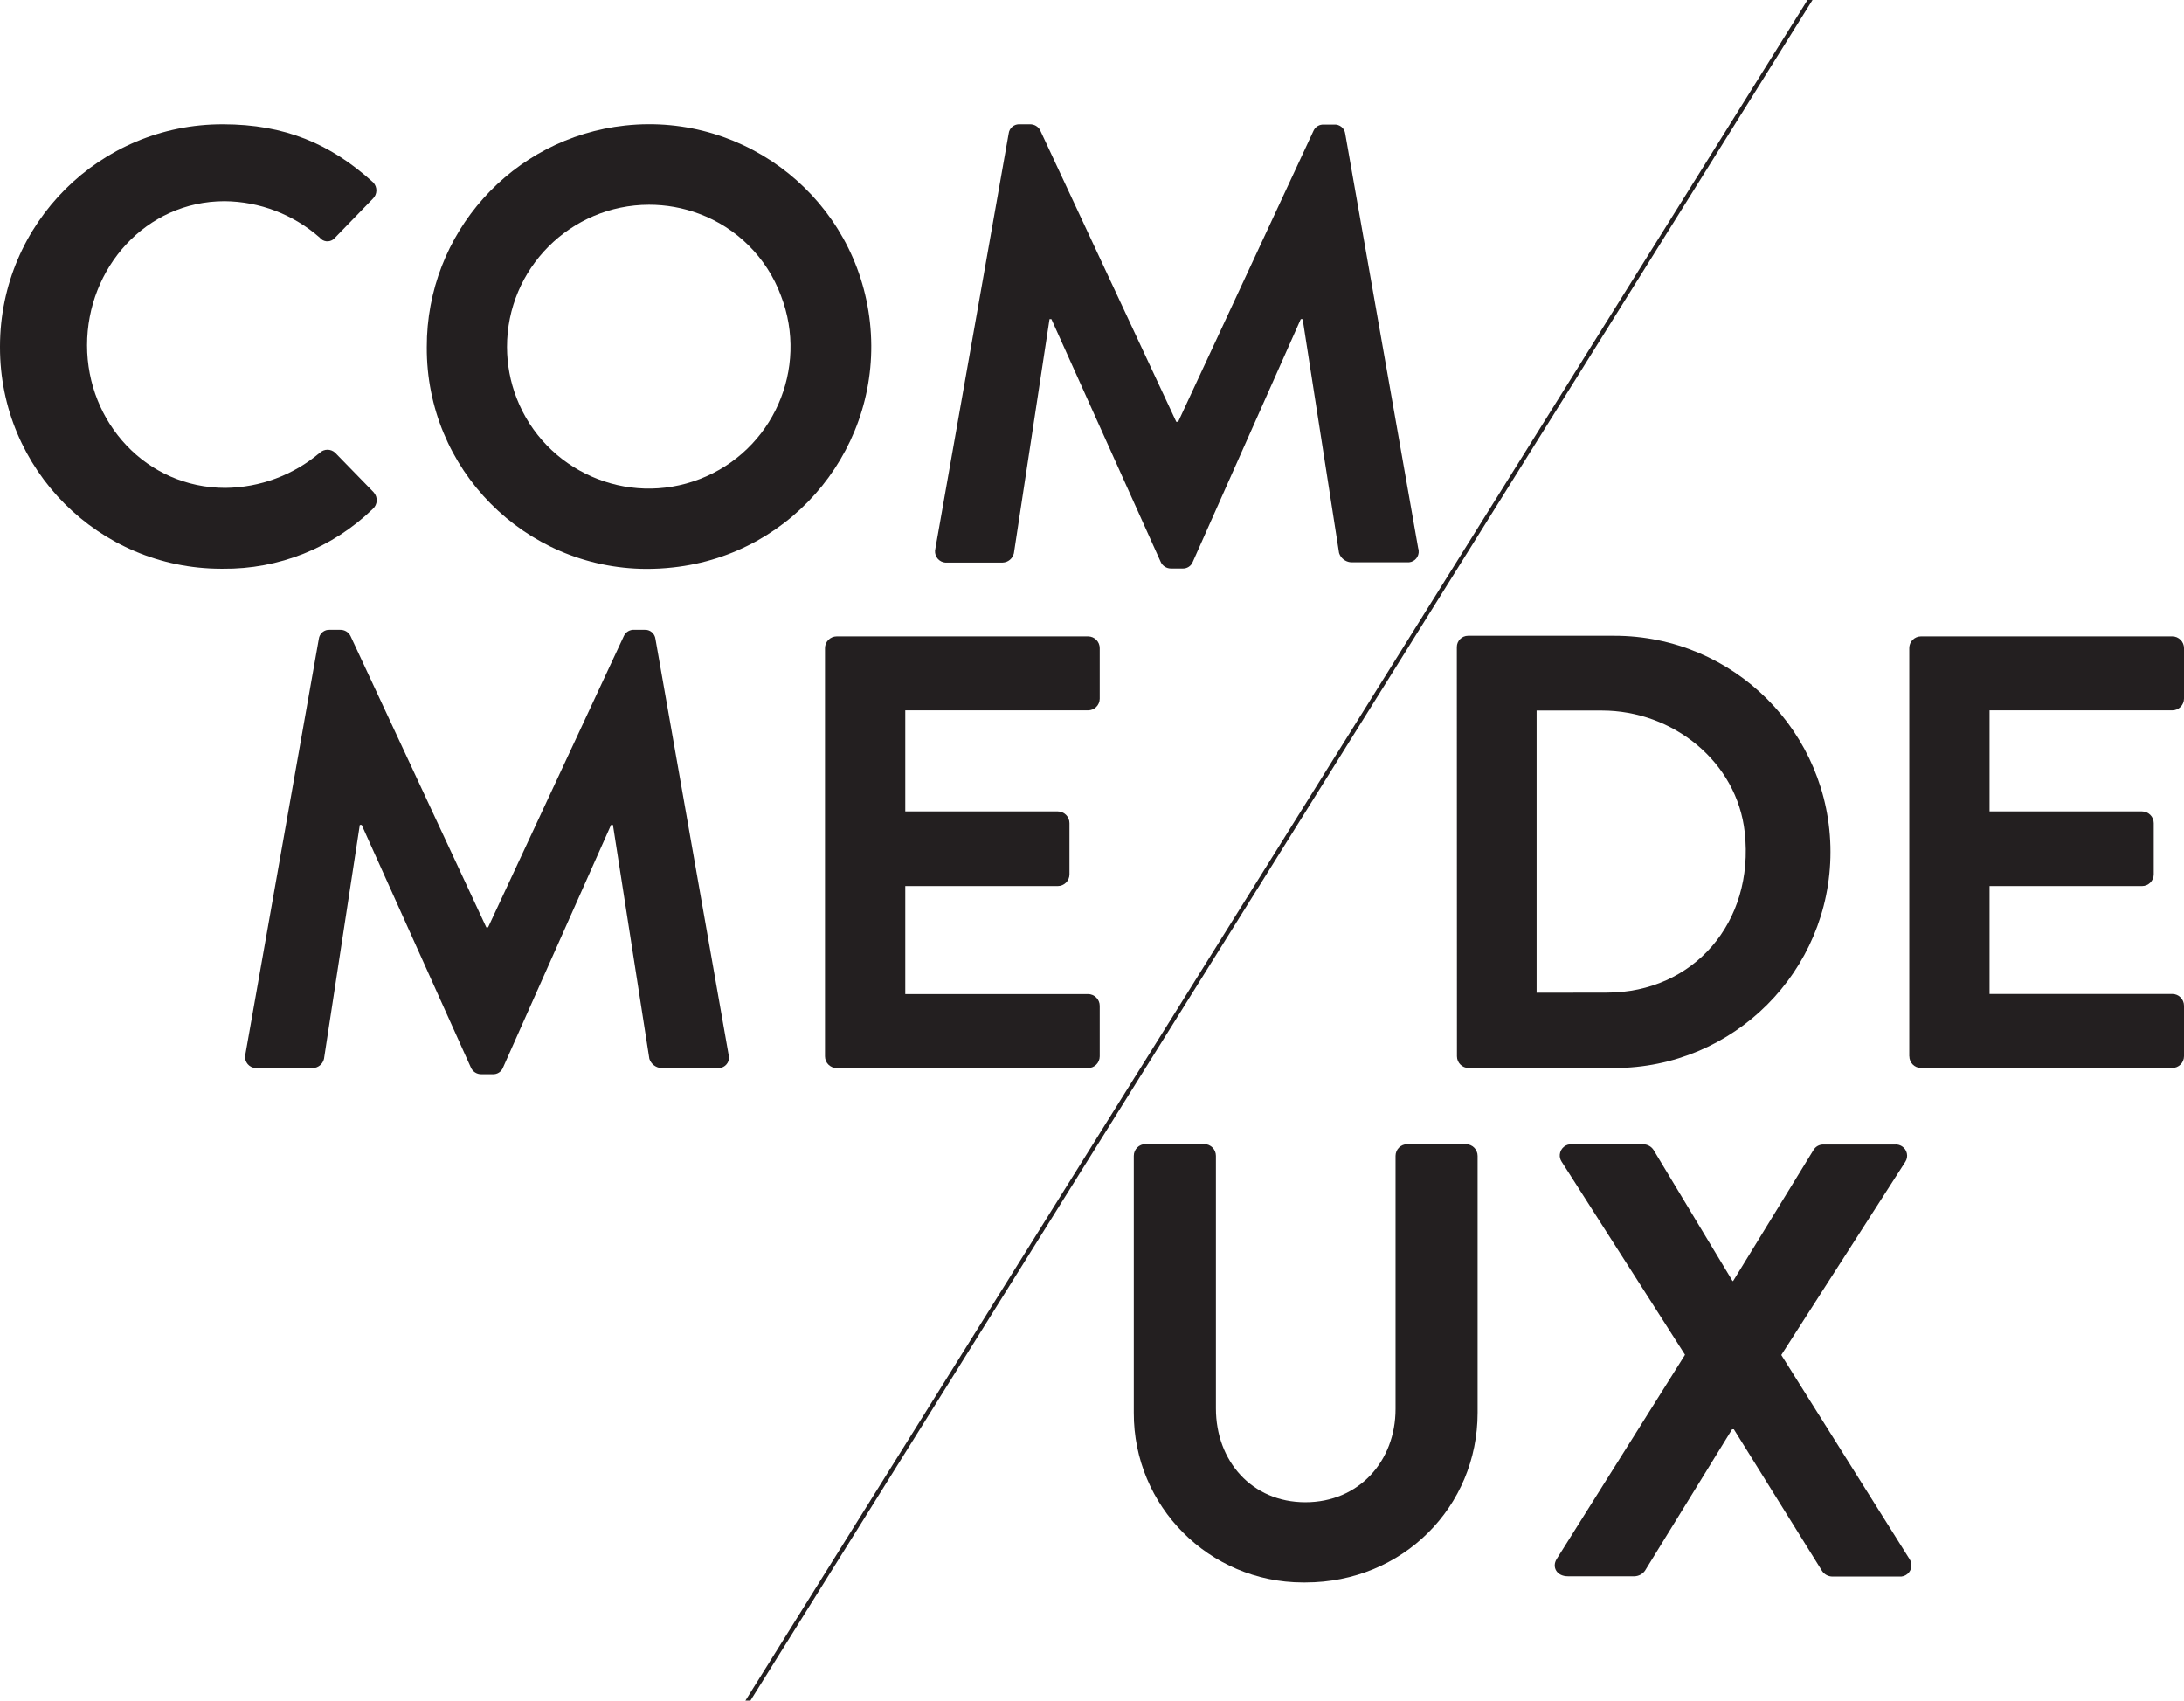
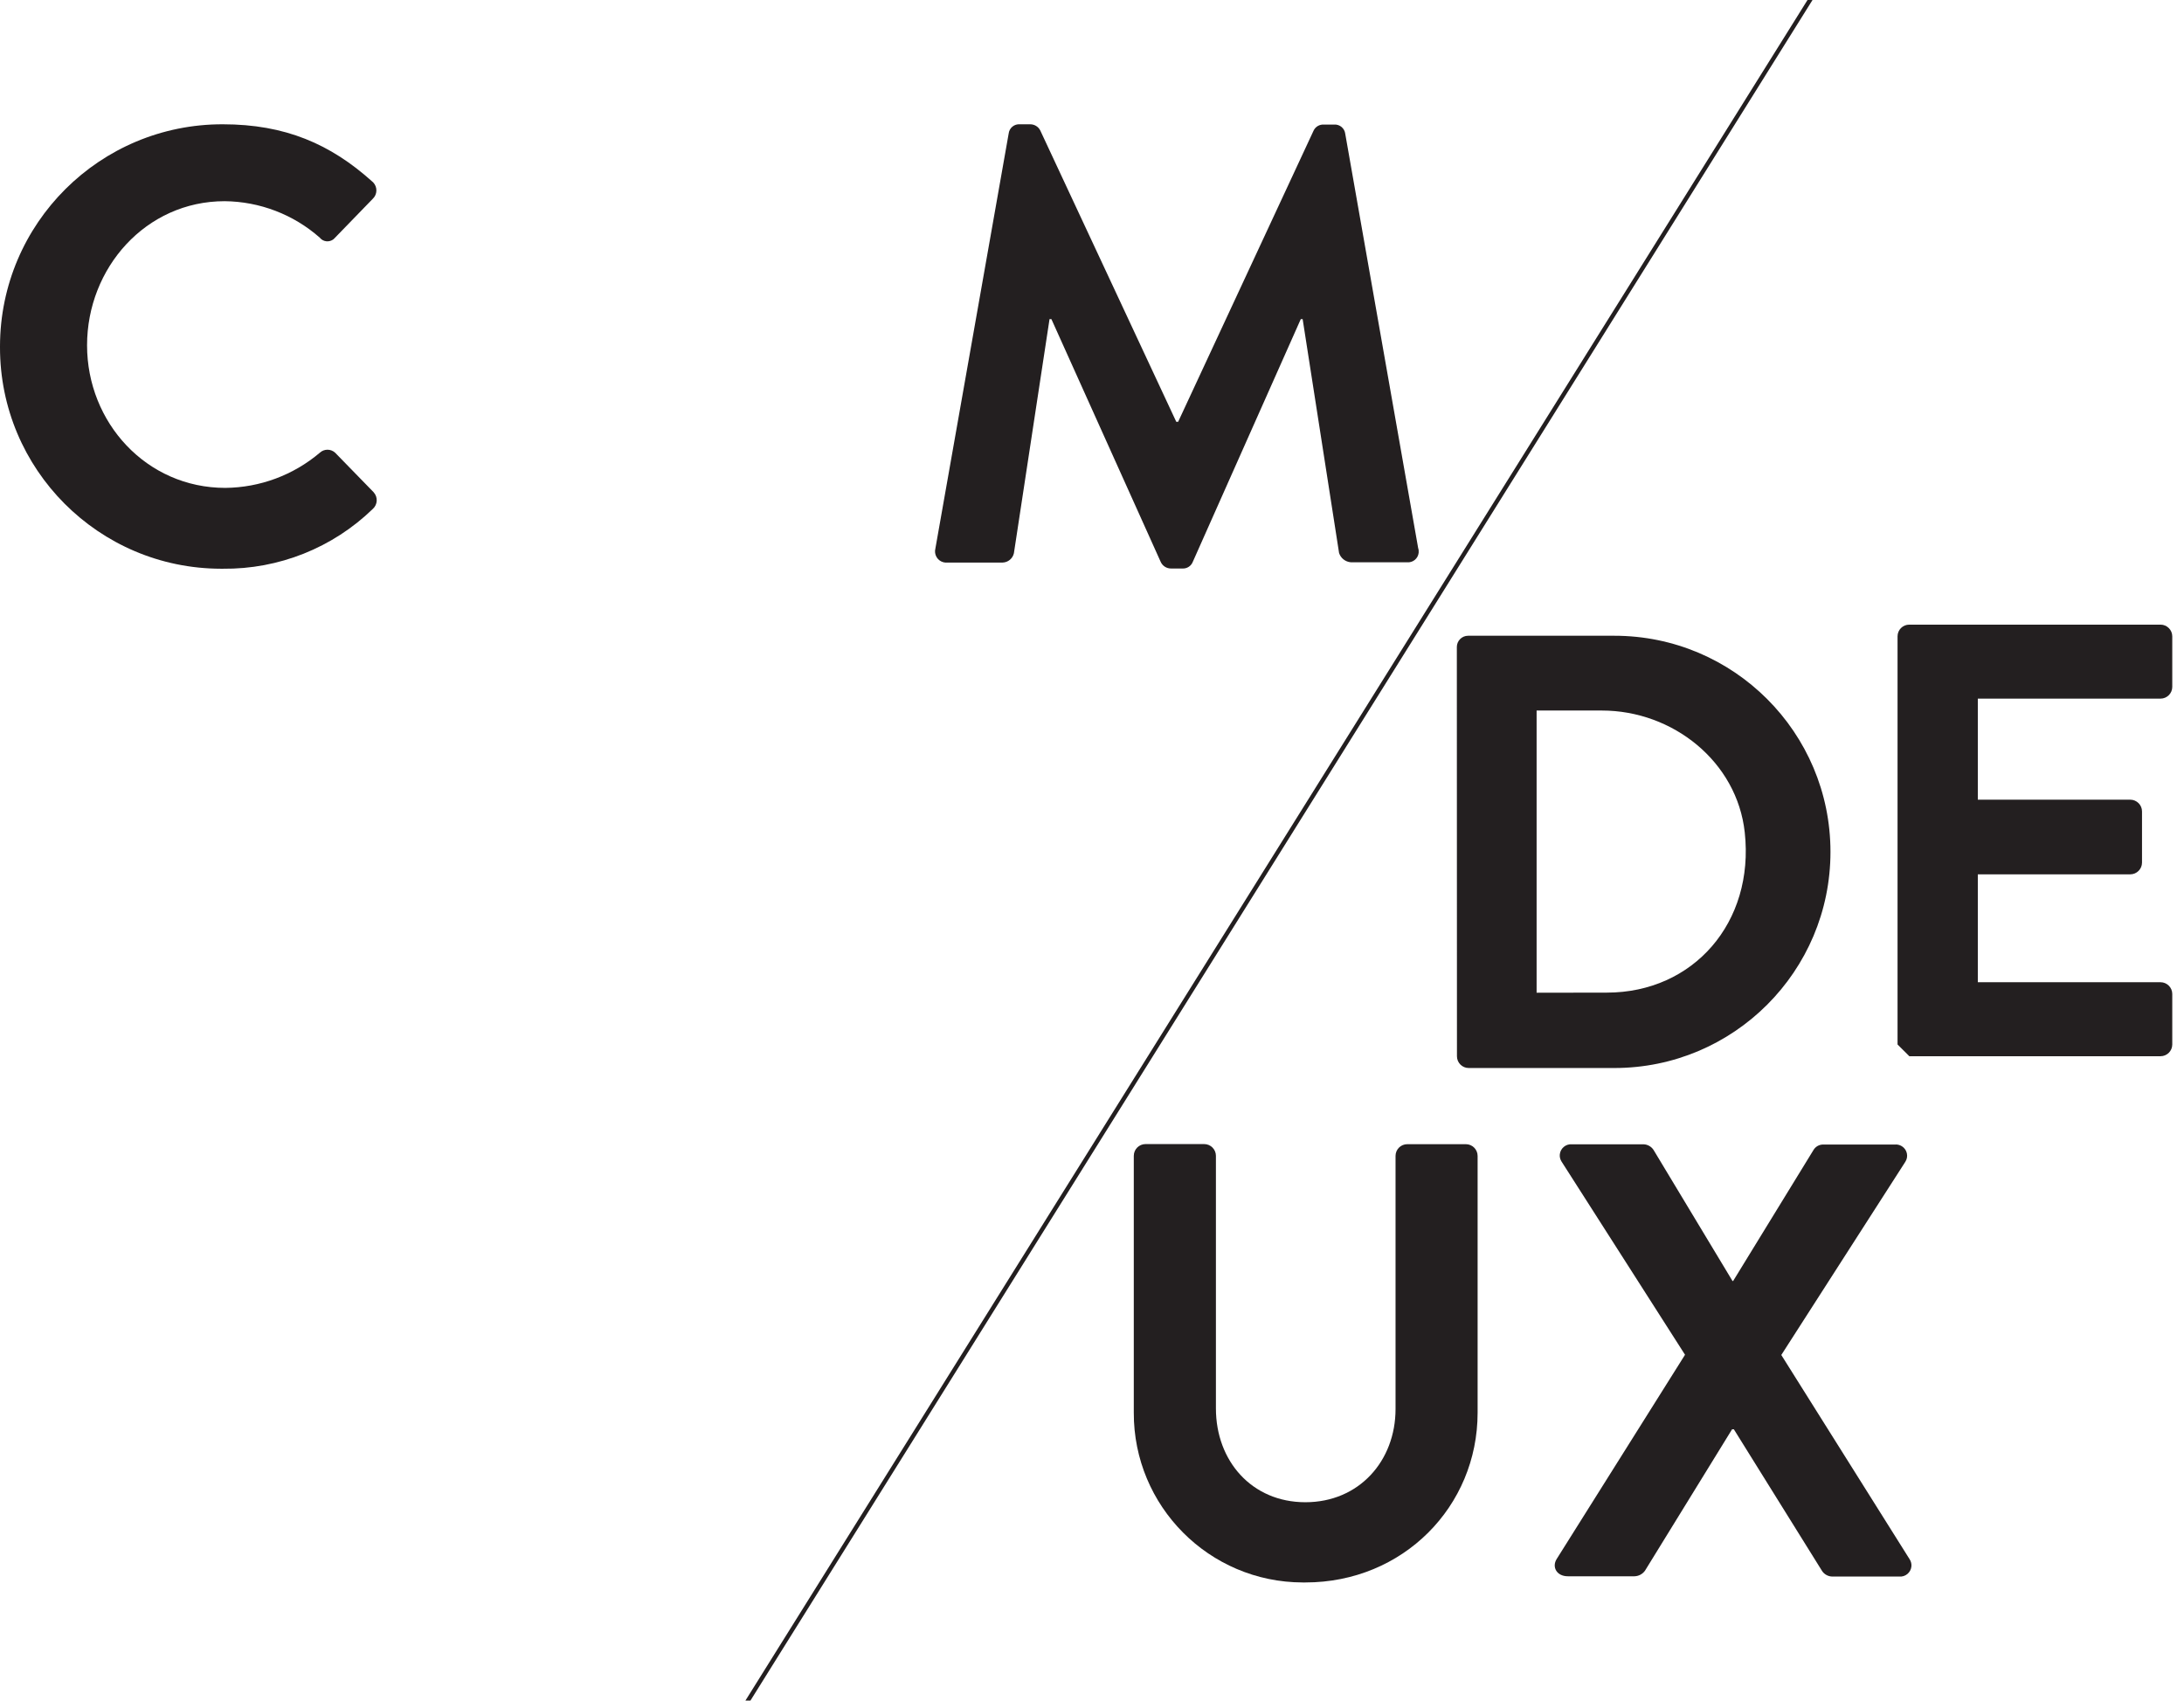
<svg xmlns="http://www.w3.org/2000/svg" id="Layer_1" viewBox="0 0 389.07 302.94">
  <defs>
    <style>.cls-1{fill:#231f20;}</style>
  </defs>
-   <path class="cls-1" d="m146.97,188.17c0,1.15.94,2.09,2.09,2.09h44.76c1.15,0,2.09-.94,2.09-2.09v-9c0-1.15-.94-2.09-2.09-2.09h-32.55v-19.24h27.16c1.15,0,2.09-.94,2.09-2.09v-9.12c0-1.15-.94-2.09-2.09-2.09h-27.16v-18h32.55c1.15,0,2.08-.92,2.09-2.07,0,0,0-.01,0-.02v-9c0-1.15-.92-2.08-2.07-2.09,0,0-.01,0-.02,0h-44.76c-1.15,0-2.09.94-2.09,2.09v72.72Z" />
-   <path class="cls-1" d="m90.32,61.84c-.02-13.99,11.32-25.35,25.31-25.37,3.02,0,6.02.53,8.86,1.59,6.78,2.5,12.12,7.84,14.63,14.61,5.03,13.01-1.44,27.63-14.44,32.66s-27.63-1.44-32.66-14.44c-1.12-2.89-1.69-5.95-1.7-9.05m-14.29,0c-.12,21.7,17.37,39.39,39.07,39.5,1.6,0,3.19-.08,4.78-.26,21.74-2.35,37.45-21.88,35.1-43.62-2.35-21.74-21.88-37.45-43.62-35.1-20.14,2.18-35.39,19.22-35.33,39.48" />
  <path class="cls-1" d="m201.98,251.65c-.05,16.66,13.42,30.2,30.08,30.24.16,0,.33,0,.49,0,17.38,0,30.68-13.52,30.68-30.24v-45.74c0-1.15-.94-2.09-2.09-2.09h-10.44c-1.15,0-2.08.92-2.09,2.07,0,0,0,.01,0,.02v45.08c0,9.24-6.49,16.61-16.06,16.61s-15.94-7.37-15.94-16.71v-45c0-1.15-.94-2.09-2.09-2.09h-10.45c-1.15,0-2.09.94-2.09,2.09v45.76Z" />
  <path class="cls-1" d="m273.74,176.84v-50.27h11.62c12.67,0,24.09,9.12,25.46,21.71,1.76,16.06-9.17,28.54-24.56,28.54l-12.52.02Zm-14.19,11.32c0,1.15.94,2.09,2.09,2.09h25.95c21.26,0,38.5-17.24,38.5-38.5s-17.24-38.5-38.5-38.5h-26.06c-1.1,0-2,.9-2,2l.02,72.91Z" />
  <polygon class="cls-1" points="133.69 302.93 132.79 302.94 322 0 322.89 0 133.69 302.93" />
-   <path class="cls-1" d="m340.14,188.15c0,1.15.92,2.08,2.07,2.09,0,0,.01,0,.02,0h44.75c1.15,0,2.09-.94,2.09-2.09v-9c0-1.15-.94-2.09-2.09-2.09h-32.55v-19.22h27.16c1.15,0,2.09-.94,2.09-2.09v-9.12c0-1.15-.94-2.08-2.09-2.09h-27.16v-18h32.55c1.15,0,2.09-.94,2.09-2.09v-9c0-1.15-.94-2.09-2.09-2.09h-44.76c-1.15,0-2.08.92-2.09,2.07,0,0,0,.01,0,.02v72.7Z" />
-   <path class="cls-1" d="m43.73,187.73c-.3,1.06.33,2.17,1.39,2.46.23.06.46.09.7.07h9.9c.96-.03,1.79-.71,2-1.65l6.38-41.67h.33l19.45,43.21c.32.75,1.06,1.22,1.87,1.21h2c.82.05,1.58-.44,1.87-1.21l19.24-43.21h.33l6.49,41.67c.3.92,1.12,1.57,2.09,1.65h10c1.05.11,1.99-.65,2.1-1.7.03-.28,0-.56-.1-.83l-13-73.89c-.11-1-.99-1.74-2-1.65h-1.76c-.79-.06-1.54.38-1.87,1.1l-24.19,51.9h-.32l-24.19-51.9c-.35-.7-1.08-1.13-1.87-1.1h-1.78c-1.01-.09-1.89.65-2,1.65l-13.06,73.89Z" />
+   <path class="cls-1" d="m340.14,188.15h44.75c1.15,0,2.09-.94,2.09-2.09v-9c0-1.15-.94-2.09-2.09-2.09h-32.55v-19.22h27.16c1.15,0,2.09-.94,2.09-2.09v-9.12c0-1.15-.94-2.08-2.09-2.09h-27.16v-18h32.55c1.15,0,2.09-.94,2.09-2.09v-9c0-1.15-.94-2.09-2.09-2.09h-44.76c-1.15,0-2.08.92-2.09,2.07,0,0,0,.01,0,.02v72.7Z" />
  <path class="cls-1" d="m277.31,277.72c-.88,1.42,0,3.07,2,3.07h11.87c.74-.02,1.44-.39,1.87-1l15.51-25.18h.32l15.71,25.23c.41.63,1.12,1,1.87,1h11.87c1.1.1,2.07-.71,2.18-1.81.04-.44-.07-.89-.31-1.26l-22.87-36.4,22.1-34.42c.6-.93.32-2.17-.61-2.76-.38-.24-.82-.35-1.26-.31h-12.75c-.72-.01-1.4.37-1.76,1l-14.3,23.31h-.11l-14.07-23.35c-.39-.6-1.05-.97-1.76-1h-12.76c-1.1-.1-2.07.71-2.18,1.81-.04.44.07.89.31,1.26l22,34.42-22.87,36.39Z" />
  <path class="cls-1" d="m166.64,97.69c-.29,1.07.34,2.17,1.4,2.46.22.06.46.08.69.06h9.89c.96-.03,1.78-.71,2-1.65l6.35-41.72h.33l19.46,43.22c.32.75,1.06,1.22,1.87,1.21h2c.82.05,1.58-.44,1.87-1.21l19.23-43.22h.33l6.49,41.67c.3.92,1.12,1.57,2.09,1.65h10c1.05.11,1.99-.66,2.09-1.71.03-.27,0-.55-.09-.81l-12.99-73.8c-.11-1-1-1.73-2-1.65h-1.77c-.8-.06-1.55.37-1.88,1.1l-24.12,51.85h-.33l-24.23-51.9c-.35-.7-1.08-1.13-1.87-1.1h-1.76c-1-.08-1.89.65-2,1.65l-13.05,73.9Z" />
  <path class="cls-1" d="m0,61.84c-.03,21.77,17.6,39.44,39.37,39.47.11,0,.21,0,.32,0,9.97.11,19.58-3.72,26.73-10.66.86-.77.93-2.09.15-2.95-.01-.02-.03-.03-.04-.05l-6.82-7c-.77-.72-1.97-.72-2.74,0-4.71,3.99-10.66,6.2-16.83,6.26-14.07,0-24.63-11.66-24.63-25.4s10.44-25.67,24.51-25.67c6.24.06,12.26,2.36,16.94,6.49.6.76,1.7.88,2.46.28.1-.08.2-.18.28-.28l6.71-6.92c.82-.78.86-2.07.09-2.9-.06-.06-.13-.13-.2-.18-7.42-6.67-15.5-10.19-26.61-10.19C17.81,22.1.04,39.79,0,61.67c0,.06,0,.11,0,.17" />
</svg>